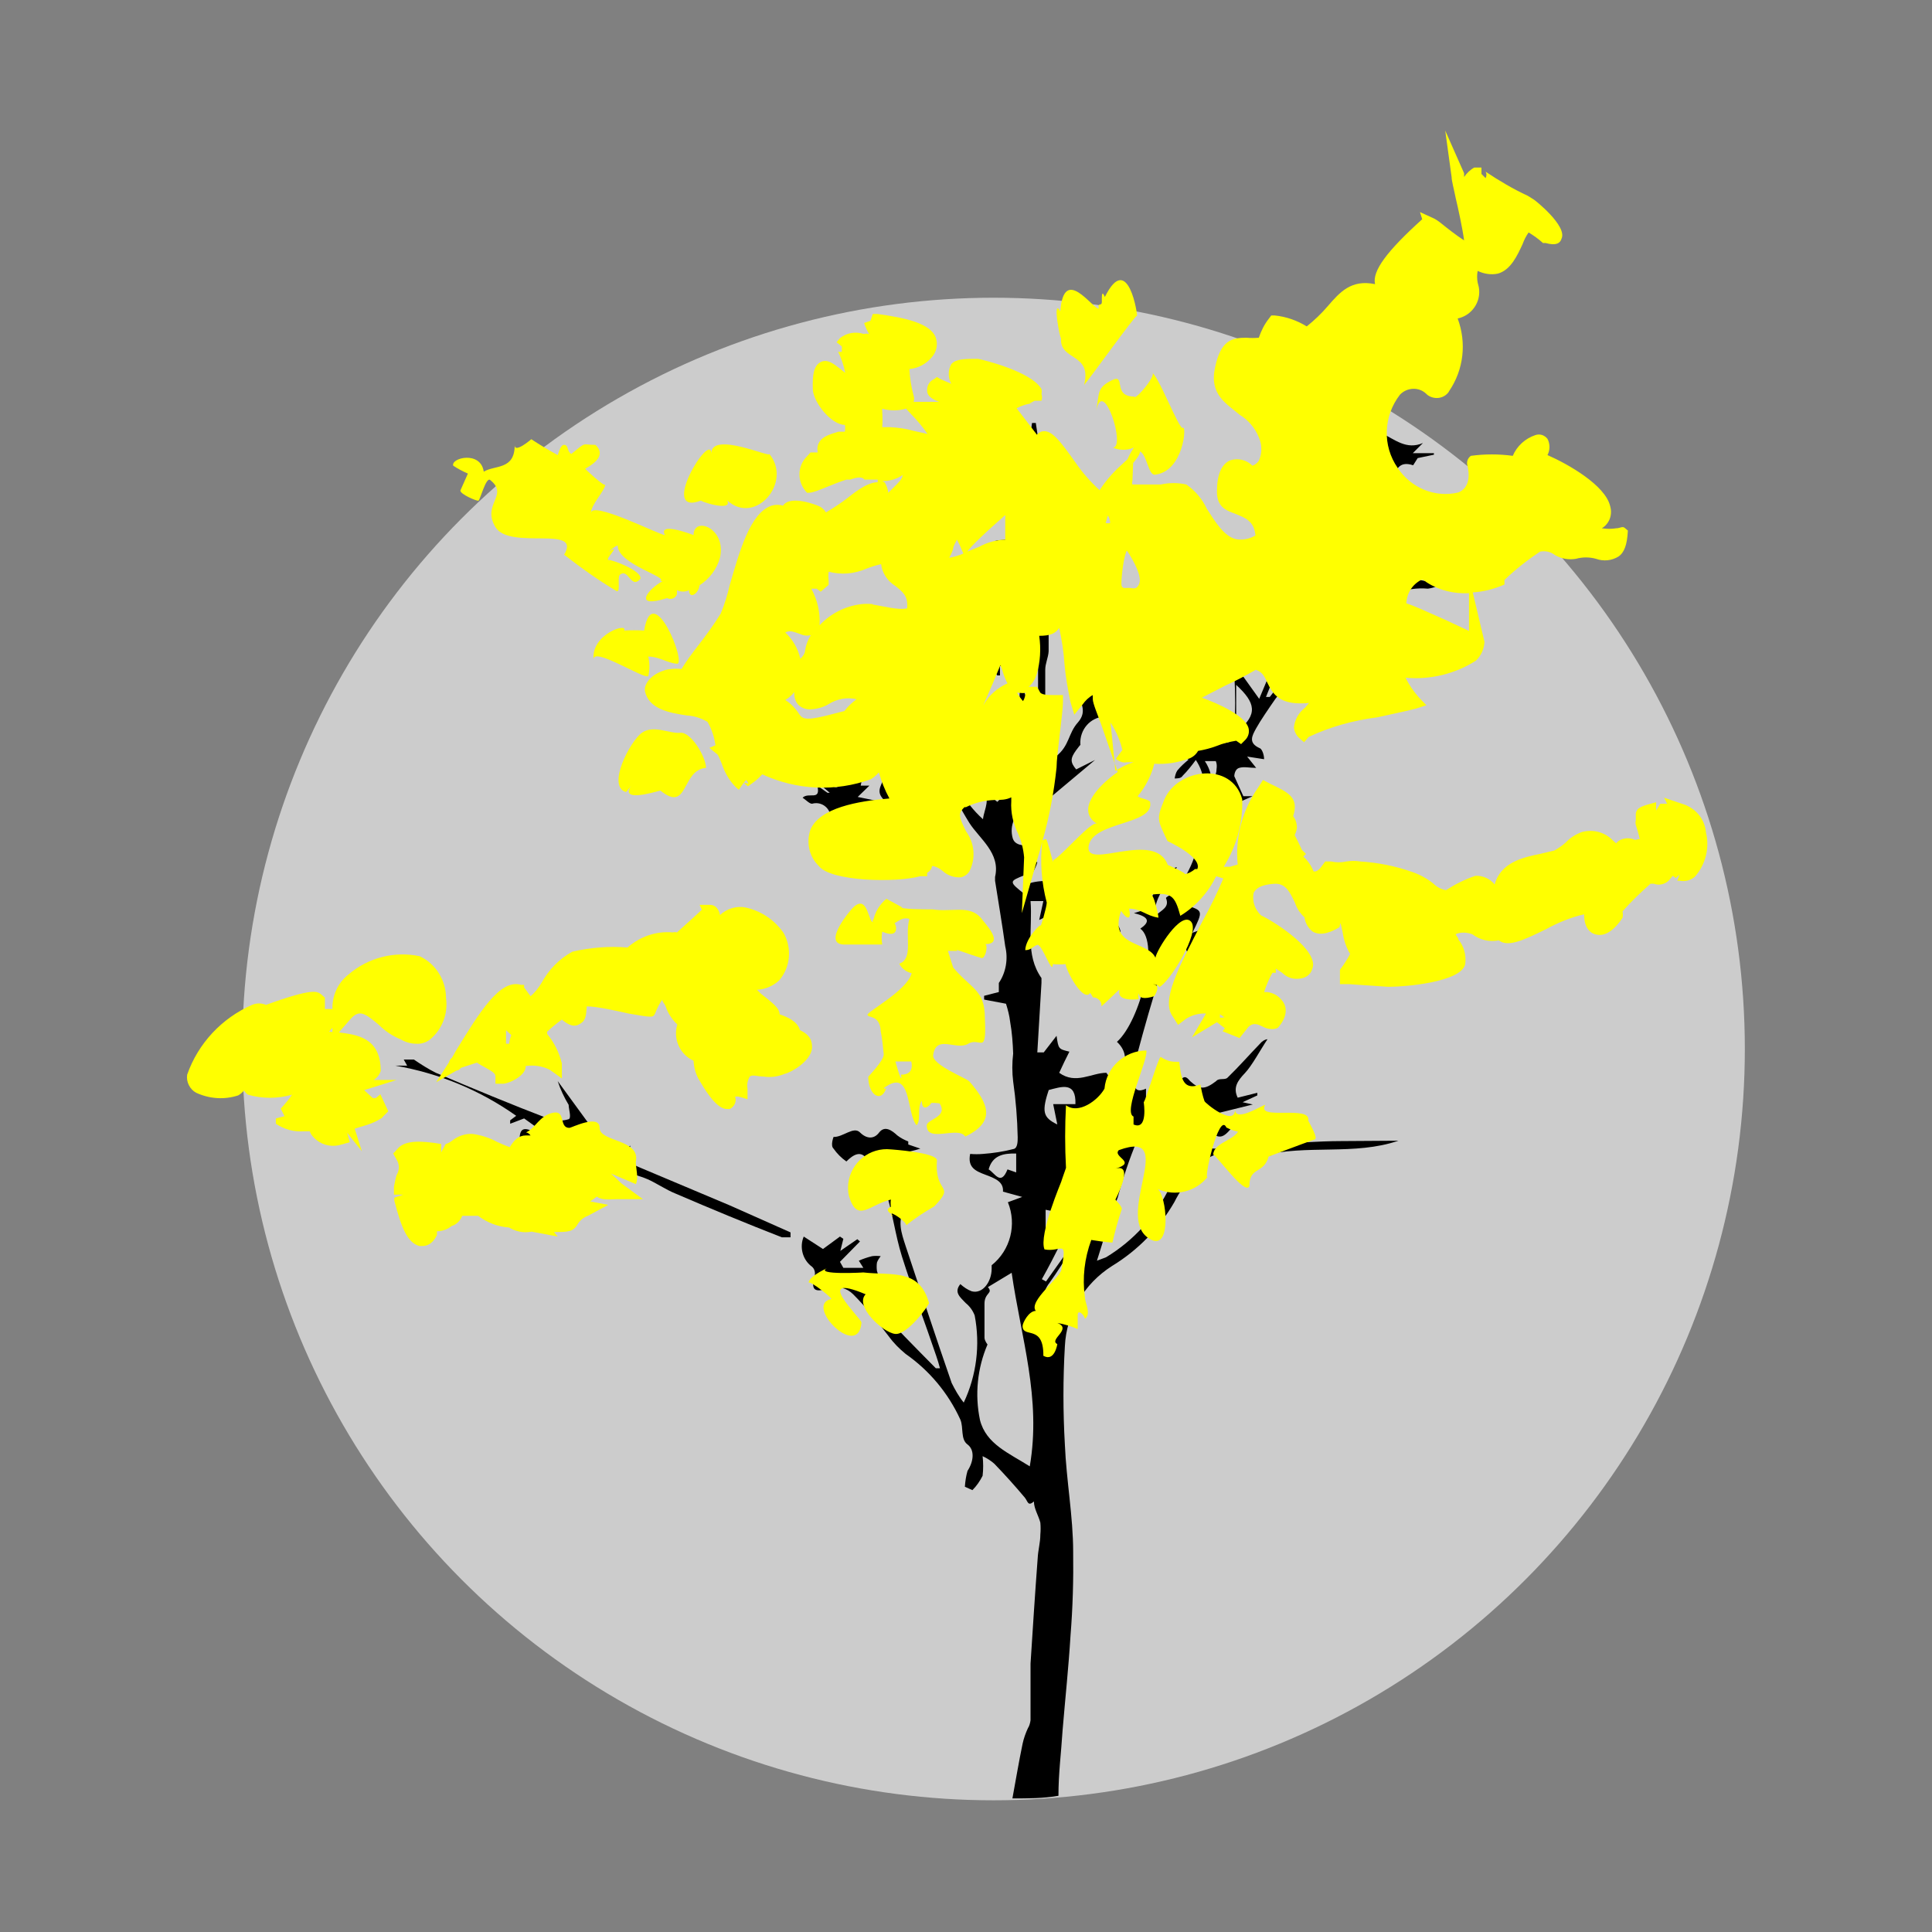
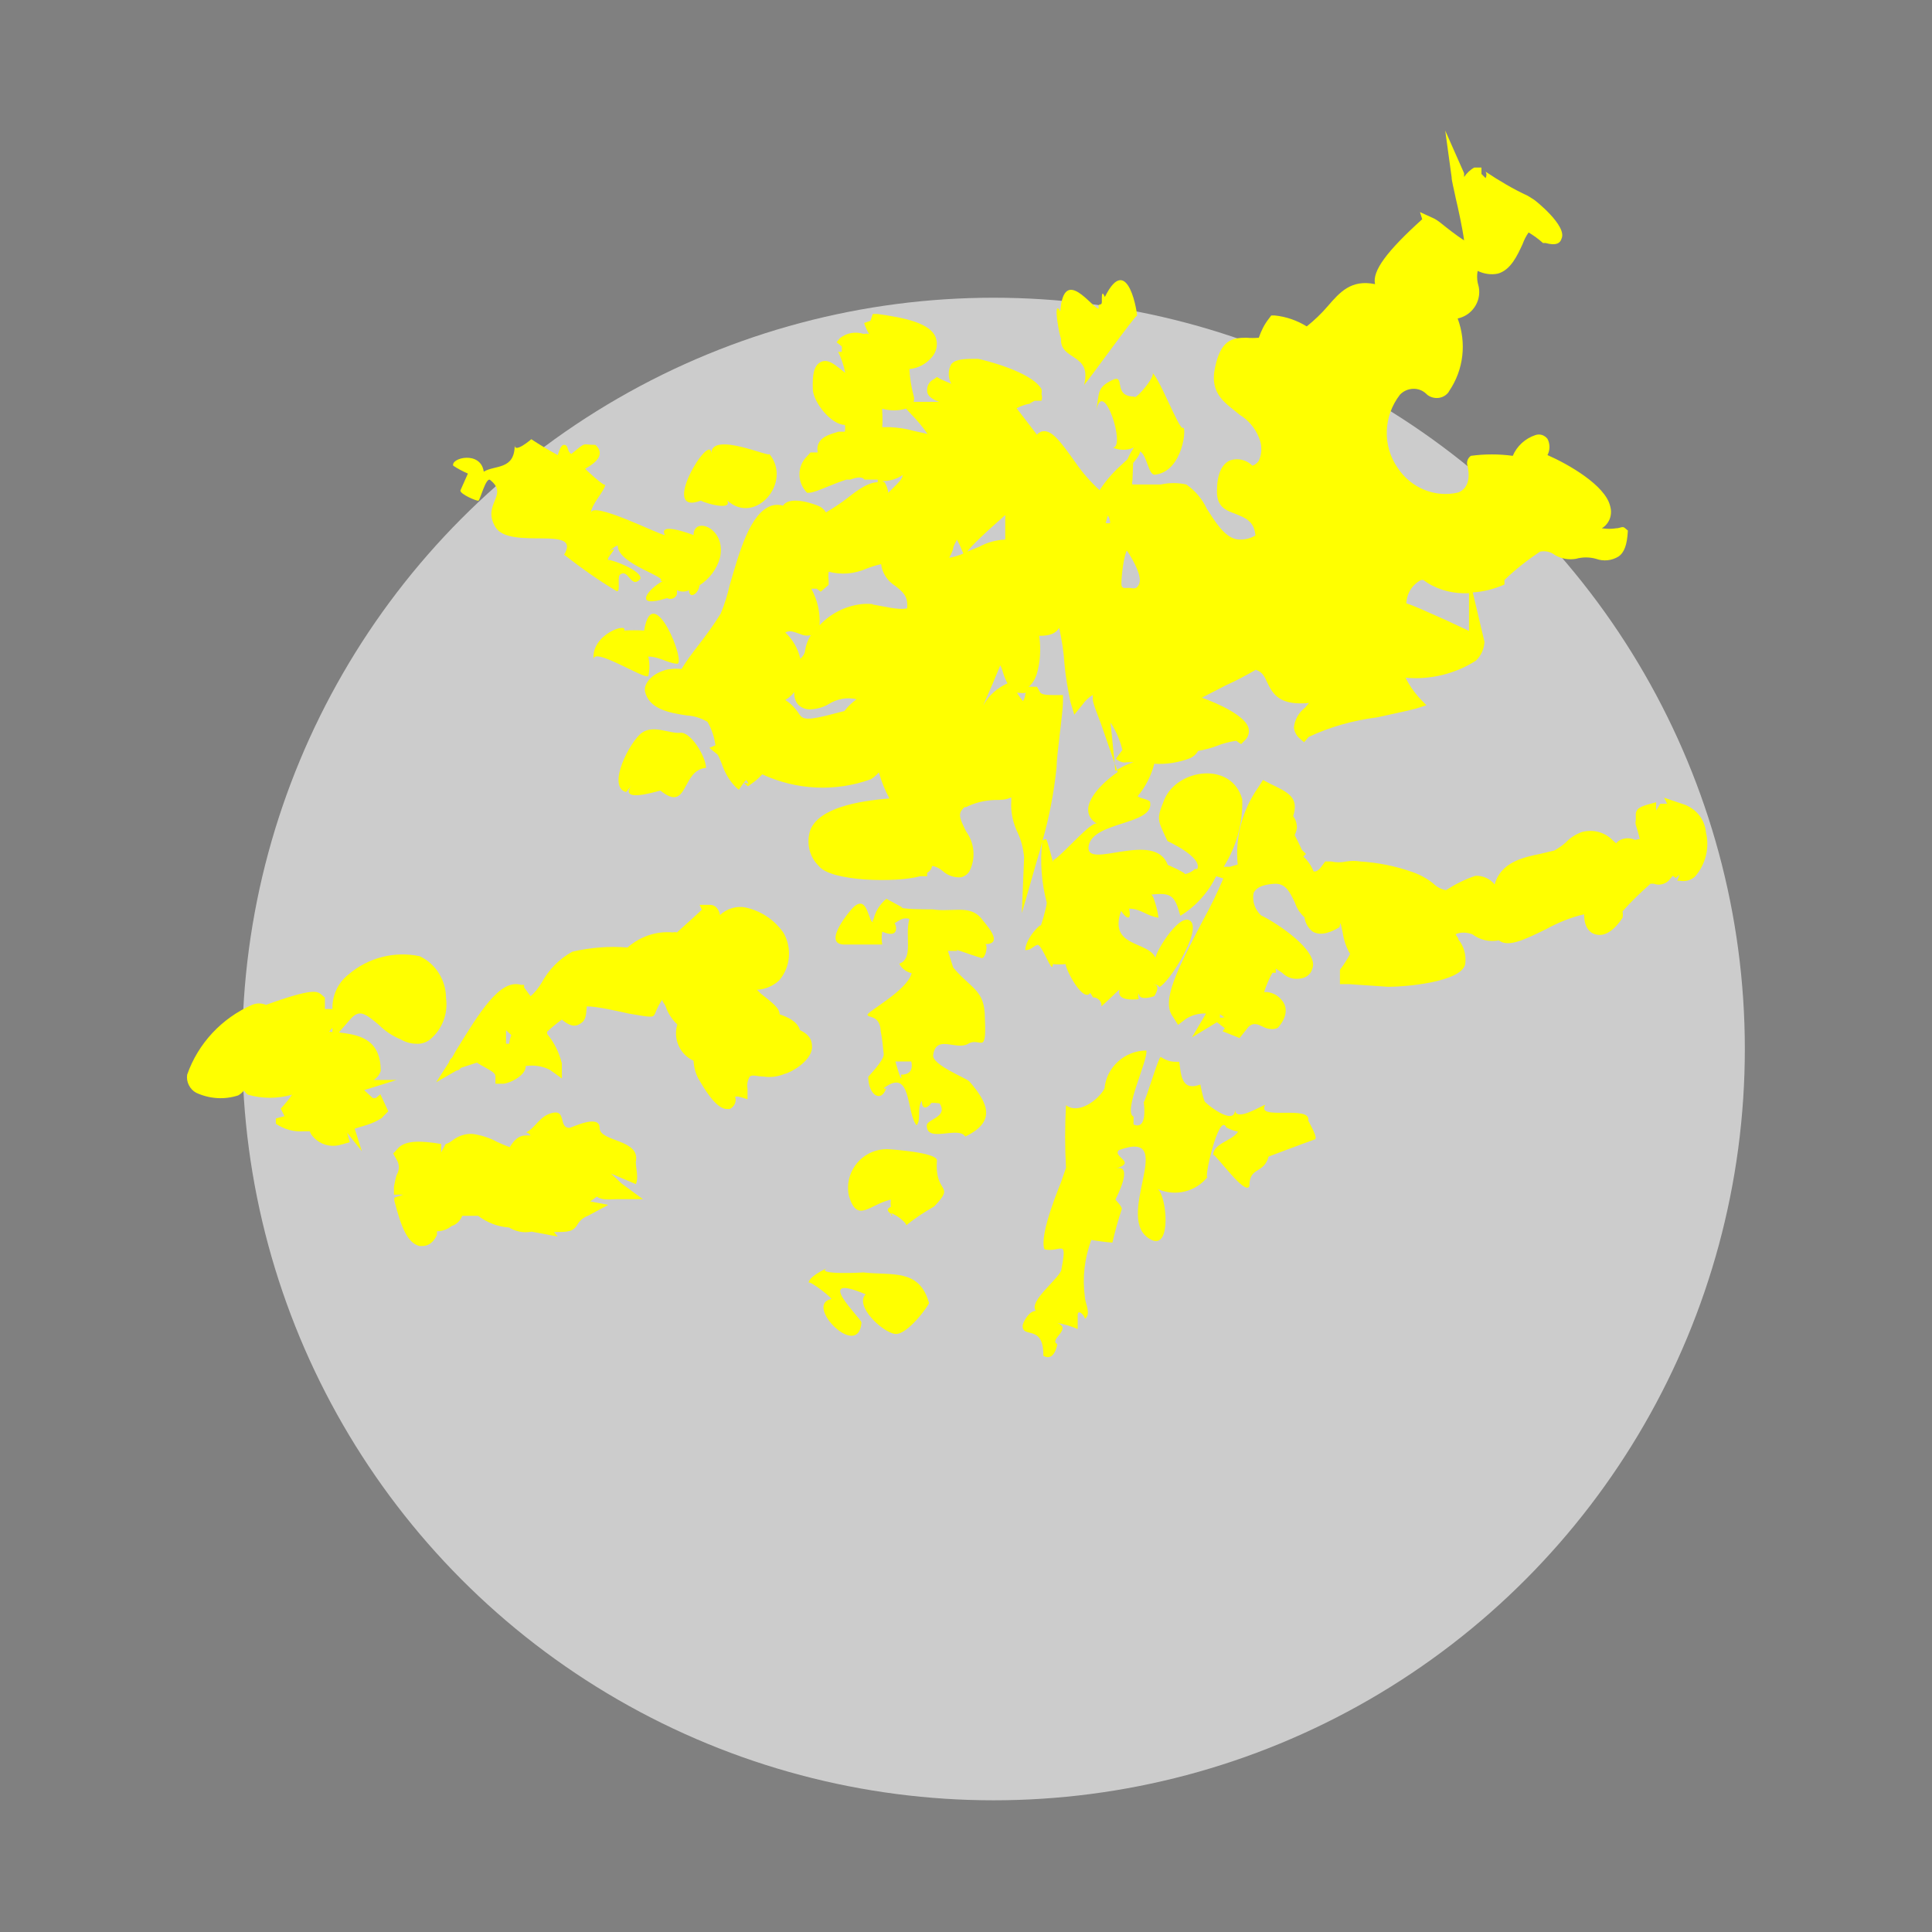
<svg xmlns="http://www.w3.org/2000/svg" version="1.1" id="Layer_1" x="0px" y="0px" viewBox="0 0 512 512" style="enable-background:new 0 0 512 512;" xml:space="preserve">
  <rect x="0" y="0" width="512" height="512" fill="#808080" stroke="none" />
  <style type="text/css">
	.st0{fill:#CCCCCC;}
	.st1{fill:#FFFF00;}
</style>
  <g>
    <circle class="st0" cx="263.3" cy="278" r="199.1" />
-     <path d="M355.6,166.3c0.5,0.3,1.1,0.3,1.7,0c2-1.3,3.9-2.7,5.6-4.3c4-4.3,9.7-6.5,15.5-6c0.8-0.1,1.6-0.3,2.3-0.6v-0.8l-4.4-0.9   c2.3-3.3,0.6-6-1.4-8.6c-0.2,0.7-0.4,1.3-0.7,2c-0.3,0.7-0.7,1.4-1.2,2h-8.2c-0.9,0-1.8,0.2-2.5,0.7c-2.1,2.9-5.3,2.4-8.2,2.5   c-0.7,0-2.1-1.7-1.9-2.3c0.8-3.9,1.9-7.8,3-11.6c0.5-1,1.2-2,2-2.9l3.5,1.3l2.9-4c-1.1-3,1.1-6.2,5.3-7c-0.1,0.3-0.1,0.7,0,1v1   c0.9-3.1,1.7-5.8,5.6-4.5c0,0,0.8-1.3,1.2-1.9l4.3-0.9v-0.4h-5.6l2.7-2.7c-4.4,1.9-7.4-0.9-11.1-2.7c1,3.1-1.1,1.6-2.4,1.4l2.2,2.4   c-4.2,0-9-1.3-9.9,5c3.9-2.9,7.4-5,11.6-2.3c-0.7,3.2-1.2,3.3-4.3,1.1l-5.2,3h8.6c-1.4,1.5-2.8,2.9-4.4,4.2c-1.7,1.1-3.5,2-5.3,2.9   l-9.4-7.9l2.8,6.8l-5.8-1.2v1.2c1.7,0.4,3.3,1,4.8,1.9c1.3,0.9,3,2.5,2.8,3.5c-0.4,2.8-0.4,5.6,0,8.3c0.5,4.4-1.5,8.7-5.2,11.1   c-6.2-2-6.6-1.9-10.3,5.9c-1.8,3.8,2,4.9,4.4,5.8c-2.4,5.8-4.7,11.1-7.3,17.4l-11.1-15.5c0.6,1.4,1,2.9,1.7,4.2s2.7,3,2.8,4.5   c0.3,5.3,0.3,10.6,0,15.9c0,2.4-2.2,3-4.3,2.3c-1.7-0.7-3.3-1.6-4.9-2.7c-0.9,0-2-1.2-2.8-1s-1.1,1.3-1.4,2.2c-0.4,1-0.8,2.1-1,3.2   h-4.5l0,0l6.8,3c-1.1,0.9-2.1,1.8-3,2.9c-0.4,0.6-0.6,1.4-0.7,2.1c0.7,0,1.7,0,2.1-0.7c1.3-1.3,2.4-2.7,3.5-4.2   c2.7,4,2.9,9.2,0.7,13.5c-1.9,2.7-3.4,5.5-5.1,8.3l1,0.7l2-4.1l1.6,1.2c0.9,6-3.1,11.1-5.3,15.7c-1.1,0-2.9,1.1-2.8,1.3   c1,2.5-1.1,3.1-3.1,4.9c0-5.9,4.1-9.1,6-13.1c-2.9,0.7-4.9,3.2-7.9,11.1l-3.5,1.1c4.3,1,4.2,2.4,1.7,4.1c5.2,3.8,0,24.5-6.2,30   c4.4,4.1,0.7,8.6,1.2,12.6h-0.9l-3.1-4.4c-3.9,0-8.1,3.2-12.5,0c0.9-2,1.8-3.8,2.7-5.6c-2.9-0.7-2.9-0.7-3.4-4.2l-3.4,4.4h-1.7   l1.1-18.4c0,0,0-1,0-1.3c-4.4-6.3-2.3-13.3-2.9-20.4h3.4l-1.1,5l3.8-1.8l0.8,2.9c0-1.7,0-2.7,0.8-3.5l3.4,0.7v-2.3   c4,0,2.4,2.4,2.7,4c0.2,1.7,0.2,3.5,0,5.2h0.9l4.1-6.5l5,5.1c0.6-2.5-3.9-4.8,0-6.6l-1.4-1c-0.1-0.2-0.1-0.4,0-0.6   c0.4-2-0.2-4-1.7-5.4c-0.7,2.3-1.3,4.8-2,7.5c-2.4-1.1-3.8-1.6-2.9-4.5c0.9-3-1.6-4.8-2-6.1l-5.1,6c-1.4-1.4-2.4-3.1-3.8-3.4   c-1.9-0.1-3.8,0.1-5.6,0.7c0,0.4,0,0.8,0,1.2l-0.7,1.7c-4.4-3.5-4.4-3.5-0.1-5.2c0.8-0.2,1.6-0.6,2.3-1c0.4-0.8,0.8-1.6,1-2.4   c-3-0.7-0.8-2.8-1.4-3.8c-0.7-1-4.3,0-5.1-2.5c-1-3.4,0.6-7,3.8-8.5l0.7,2.2l17.3-14.5l0,0l-5,2.5c-1.6-1.9-1.6-2.9,0-5.1   c1.6-2.2,1.1-1.1,1.1-1.6c-0.2-3.8,2.6-7.1,6.4-7.3c0.1,0,0.2,0,0.2,0h3.2c0-2,0-3.4-0.7-4.9l-3.1,1c1.1-4.1,2.1-7.6,3-11.1   l8.9,3.7c0-1,1.3-2.2,1-2.7c-1.9-2.3,0-3.2,1.7-4.2c1.7-1,3.1-2.8,0-5.2c-0.5-0.6-1-1.2-1.3-1.9l5.8-1.1l-11.1-5.6l-0.9,1.4   l-2.8-1.2c0,2.1-0.9,4.1,2.2,4.3s4,0.8,4.1,3c0.1,2.2-2.9,3.8-5.1,3.5h-3.2l-0.6,0.9l2,0.6c-2.7,5.2-5.1,9.7-7.4,14.4l-2.5-2h-1.2   c1.4,3,3.4,5.6,0.8,8.6c-2.7,3-2.2,6.2-5.9,9.1l-0.8-7.3l0,0c0,3.4-0.7,6.8-0.9,10.1c-1,0-1.1-1-1.1-1.4c0-8.1,0-16.3,0-24.4   c0-1.7,0.8-3.2,0.9-4.9c0-6.6,0-13.3,0-20c0-1.7,0.6-2.5,2.8-2.3c2.4,0.6,4.9-0.8,5.5-3.2c0.3-1.3,0.6-2.6,0.8-4   c-2.3-0.3-4.5-0.7-6.6-1.4c-1.3,0-2.2-2.1-2.9-3.4s0-2.3,0.8-2.3c1.3,0,2.5,0.3,3.7,0.9c2.5,1.4,5,3,7.4,4.5   c-1.6-2.9-5.9-3.4-5.6-7.9l6.9-1.6l0,0H284l3.4-4.3l-0.9-0.8l-3.9,3.2c0-5-2.7-4.7-6-4.2c-0.8-4.7-1.4-9.2-2.1-13.7h-1   c-0.5,3.1-0.5,6.2,0,9.3c1.4,3.2,3.2,6.3,5.4,9.1l-6.2,11.1l-3.9-0.8c-0.9,2.5-3,2.3-5.1,2.4l4.8,1l-4,2.4h1.3l3.5,3.9l1.8-1   l-1.2-4.5c2.9,0.3,5.2,2.7,5.2,5.6c0,11.1,0,22.1,0,33.2c0,1-0.9,1.9-1.6,2.8l0,0l0,0c1.3,5.7,0.8,11.7-1.4,17.1   c-2.1-4.5-2.8-9.5-2.1-14.4c0-0.9,2-1.4,3.1-2l0,0l0,0c-2.6-5.3-4.1-11.1-4.3-16.9H268l-1.4,3.3l-5.6-2.5v1.4c0.8,0,1.7,0,2.2,0   c0.9,0.7,1.6,1.5,2.3,2.3L262,176l2.3,3h0.7v-2.5c4.4,0.9,5.9,3,5.2,7.5c0,1.1,0,2.2,0,3.3c0,1.1,0,2.7-0.7,4.3l-0.4,19.7h-0.7   l-1.3-1.6l-2.8,2.8l-4.4-3.5c3,2.5,0.9,5.3,0.6,8.1c-5.1-4.6-8.5-10.8-9.6-17.6h1.3c-0.7-2.9-3.3-4.9-6.3-4.7   c-2,4.5-5.9,3.9-9.9,2.9c1.7,1.5,3.6,2.6,5.6,3.4c3.3,1.2,2.5-2.7,4.7-3.7l2.3,6h-7.9c0,0-1.1,1.2-1.4,1.1c-3.2-1.4-4.1,0-5.3,2.4   c-1.2,2.4-1.6,3.7,1.2,5.9l-7.9-1.6l3.1-3h-2.3l0.7-3.7l-7,4.1h-0.7l2-3.3l-7.4,0.8c0.2,0.5,0.5,0.9,0.9,1.2l3.3,2.8h-0.6l-2.7-1.9   c1,4.2-2.3,1.6-3.9,3.2c0.9,0.6,1.8,1.6,2.5,1.6c2.1-0.6,4.2,0.6,4.8,2.7c0,0.1,0.1,0.3,0.1,0.4c0,0,0.8,0.8,1.3,1.2   c0.6,0.4,1.1-1,1.3-1.6c0.1-0.4,0.1-0.8,0-1.2h12.8c4,0,7.9,0,9.3-4.3h-0.1l-1.4-2.9l6.1-2.4c2.7,4.7,4.9,9,7.5,13.2   c2.7,4.2,8.3,8,6.8,14.3c0,0,0,0.7,0,1c0.9,5.8,1.9,11.6,2.7,17.4c0.8,3.3,0.2,6.9-1.7,9.7c0,0.6,0,1.8,0,2.4l-3.9,1v1l5.8,1.1   c0.5,1.6,0.9,3.1,1.1,4.8c0.5,2.8,0.7,5.6,0.8,8.4c-0.3,2.5-0.3,5,0,7.4c0.7,4.9,1.1,9.9,1.2,14.8c0,1,0,2.9-1.1,3.1   c-2.7,0.7-5.4,1.1-8.1,1.3c-1.1,0.1-2.3,0.1-3.4,0c-0.7,3.5,1.3,4.5,4,5.5c2.7,1,4.9,1.9,4.7,4.5l5.1,1.4l-3.8,1.4   c2.4,5.9,0.7,12.7-4.3,16.7v0.9c0,3.5-2.4,6.8-5.3,6c-1.1-0.4-2.1-1.1-3-1.9c-1.8,2.2,0,3.5,1.4,5c1.1,0.9,1.9,2,2.4,3.3   c1.5,7.8,0.5,15.9-2.9,23.1c-1.3-1.6-2.3-3.4-3.2-5.2c-4.2-12.1-8.2-24.3-12.2-36.3c-1.1-3.4-2.4-6.9,0-10.2c0.3-0.5,0.3-1.1,0-1.7   c-0.8-0.1-1.6-0.1-2.4,0c-2.7-3.1-3.2-7.5-1.3-11.1c1-1.7,4.7-1.8,7.6-2.8l-3.2-1.1v-0.8c-1-0.4-2-0.9-2.9-1.6   c-1.4-1.3-3.3-2.7-4.8-0.8c-1.4,1.9-3.4,1.7-5.1,0s-4.5,1.3-7,1.2c0,0-0.9,2.3,0,3.1c0.9,1.3,2.1,2.5,3.4,3.4   c1.8-1.8,3.8-3,5.4-0.7c2.2,2.7,3.9,5.7,5.1,8.9c1.8,5.5,2.4,11.1,4.2,16.9c2.8,8.9,6.1,17.5,9.1,26.4c0.4,1.1,0.7,2.2,1,3.3h-1.1   c-5.5-5.6-11.1-11.1-16.3-17.2c-0.6-1-0.6-2.3,0-3.3c2.3-1.8,1.2-3.4,0.7-5.3c-0.1-0.7-0.1-1.5,0-2.2c0.2-0.6,0.6-1.2,1-1.7   c-0.8-0.1-1.6-0.1-2.3,0c-1.2,0.3-2.4,0.7-3.5,1.2l1.2,1.9h-5.3l-0.9-1.6l5.3-5.4l-0.7-0.6l-4.5,3.1l0.8-3.2l-0.9-0.6l-4.5,3.3   l-5.1-3.3c-1.2,2.8-0.3,6.2,2.2,8c0.7,0.6,0.9,1.6,0.7,2.4c-1.1,3.9,0,4.5,3.8,3.3c2.3-0.7,4.7-0.1,6.4,1.6   c3.4,3.4,6.3,7.1,9.4,11.1c1.3,1.8,2.8,3.3,4.5,4.7c6.3,4.4,11.3,10.4,14.5,17.4c0.9,2.1,0,5.2,1.9,6.6c1.9,1.4,1.7,4.4,0,7   c-0.4,1.4-0.6,2.8-0.7,4.2l2,0.9c1.1-1.1,2-2.4,2.7-3.8c0.2-1.7,0.2-3.5,0-5.2c1.1,0.5,2.2,1.2,3.1,2c2.8,2.9,5.5,5.9,8.1,9   c0.8,1,0.8,2.4,2.4,1c0,1.9,1.2,3.7,1.7,5.6c0.1,1.1,0.1,2.1,0,3.2c0,2.1-0.6,4.1-0.7,6.2c-0.7,9.3-1.3,18.6-1.9,28c0,5,0,10,0,15   c-0.1,0.7-0.3,1.5-0.7,2.1c-0.6,1.3-1.1,2.7-1.4,4.1c-1,4.8-1.8,9.6-2.7,14.5c4.1,0,8.2,0,12.2-0.7c0-5.9,0.7-11.1,1.1-17.4   c0.7-8.4,1.6-16.8,2.1-25.1c0.6-7.4,0.8-14.8,0.7-22.1c0-9.4-1.8-18.9-2.2-28.5c-0.5-8.7-0.5-17.4,0-26c0.4-8.7,5.1-16.6,12.5-21.3   c6.9-4.2,12.5-10,16.5-16.9c1.4-2.8,3.2-5.3,4.8-8c3.6-4.8,9.8-6.7,15.5-4.9c1.9,0.4,3.8,0.5,5.6,0.6l0,0h-2.8   c12-3.1,24.6,0,36.3-4l-15.2,0.1c-6.1,0-12.3,0.6-18.4,0.6c-1.6-0.2-3.2-0.7-4.8-1.3c-3.1,0.9-6.6,2-10.3,2.7c-1.1,0-3.7-0.6-3.7-1   c0.2-1.7,0.5-3.4,1.1-5.1c3.2,3.7,4.5,3.8,7,0.7l-4.4-2.7v-1.1l10.1-2.5l0,0l-2.7-0.6l3.9-1.8v-0.7l-5.2,1.3   c-1.3-2.7,0-4.5,1.9-6.5c1.9-2,4-6,6-9c-0.8,0.1-1.5,0.6-2,1.2c-2.9,3-5.6,6.1-8.6,9c-0.7,0.7-2.3,0-3,0.9c-3,2.3-4.4,2.3-6.9,0   c-0.6-0.6-1.4-2-2.7,0c-1.2,2-1.9,0.8-2.5,1.4c-1,1.1-2,2.3-2.9,3.5l4.3,2.7c-2.9,3.1-5-1.8-7.9-1.8c0,0,0-2.4,0-3.8   c-1.8,0.9-3.3,0.6-3.1-2.1c0-2.4,0.3-4.8,0.8-7.1c1.9-7.1,3.9-14.2,6.2-21.3c1.3-3.8,2.8-7.5,4.5-11.1h0.8l1.6,5.2h2.2l2.1-3.3   l2.8,2.3l-2.2,0.9c3.7,0,6,1.7,6.5,4.9l2.3-4h0.6c0-1.7,0.7-3.3,0.9-4.2l-4.9-1.3v-1h5.9l-4.3-2.7l2.8-1.2l-5.6-2.4l-2.8,1   c0,1.4,0.7,3.3,0,4.1c-0.7,0.8-3.1,1.3-4.8,2c2.9-5.9,2.9-5.9-1.8-7.3c0.1-0.8,0.3-1.6,0.6-2.4c1-2.8,2.2-5.5,3-8.4   c0.8-2.9,1.1-3.9,3.7-4.8c2.5-0.9,2-1.6,0.7-3c-1.3-1.4,0.7-6.3,2.5-7.1s5-2.2,7.5-3.3V211h-2.7l-2.4-5.3c0,0,0-1.8,1.3-2.2   c1.3-0.4,2.7,0,4.5,0l-2.4-3l4.5,0.7c0-1.3-0.6-2.7-1.1-2.9c-3.2-1.4-2.1-3.3-1-5.3c1.1-2,3.3-5.2,5.1-7.8c1.8-2.5,3-2.3,3.7-3.8   c1-3.2,3.2-5.8,6.2-7.3c0.9,0,1.2-2,1.6-3.1c0.3-1.1-0.7-1.3,0-1.4C350.8,168.1,351.8,164.5,355.6,166.3z M364,152l6.2,2l-5.8,3.9   l-1.4-5.1L364,152z M267,309.9c-1.8,4.5-3.3,1-5,0c1-3.7,3.9-4.3,7.3-4.2v5L267,309.9z M272.9,388.6c-5.5-3.5-11.6-5.9-13.2-12.3   c-1.4-6.7-0.7-13.7,2-20c0,0-0.8-1-0.8-1.8c0-3,0-6,0-9s2.4-2.7,0.9-4.4l6.3-3.8C270.6,354.6,276,370.6,272.9,388.6z M277.8,288.9   c3.5-0.9,7.4-2.4,7.2,3.7h-5.9l1.1,5.4c-3.9-1.9-4.2-3.4-2.1-9.7L277.8,288.9z M278.1,348.5L278.1,348.5c-2-2.5-2-6,0-8.5   c2.1-2.9,4-6,6-9.1h-0.7l-6.2,8.7l-1.1-0.6c1.8-3.2,3.5-6.5,5.2-9.9c0-1.1,0-2.5-0.8-4.8l-2.4,4.8h-1v-8.5l4,0.8l-0.8-0.7l3.5-3.4   c-0.9,0-1.8-0.7-2-1.2c-1.4-3.7,2.5-2.9,4.4-4.8v4.1h0.8l1.9-2.4c0.8,1.1,1.5,2.2,2.1,3.3c0,0.9,1,2.2,0.7,3   C286.9,329.3,282.7,338.8,278.1,348.5z M301,302.1l4,1c2.1-3.7,3.7-4,6.3-1.4l3.4-2.9c-5.4,4.3-1.9,11.1-4.7,15.8   c-3.7,7.7-9.6,14.2-16.9,18.6l-2.4,0.9c1.9-5.8,3.2-11.1,5.5-16.7c1.4-5.2,3.1-10.3,5.2-15.3L301,302.1z M322.4,203.8   c0,1.7-1.1,3.2-1.7,4.8h-1c0.6-1,1-2.1,1.2-3.2c-0.3-1.3-0.8-2.5-1.6-3.7h2.9C322.5,202.4,322.5,203.1,322.4,203.8z M327.6,193.8   v-12.3c5.1,4.7,5.9,7.8,0.3,12.3H327.6z M345.3,172.6l-2.4-1.1c2.5,2.4,0.6,4.3-0.9,6.2l-5.5,7h-1l6.5-16.2l-0.2-1.4l-1.9-2.8   c0.7,0,1.4-1.1,2-1c1.4,0.2,2.8,0.7,4,1.6c2.3,2.2,1.3,5.1-0.2,7.8H345.3z" />
-     <path d="M169.8,309.5c-2.1-0.9-4.5-1.7-2.7-5.9c-4.3,3.2-5.9,0-7.8-1.3c-1.4-1.4-2.5-2.9-3.4-4.7l-8.1-11.1   c0.7,2.2,1.7,4.3,2.9,6.3c0,1.1,0.8,3.5,0,3.8c-1.6,0.5-3.4,0.5-5,0c-10.2-3.9-20.3-8.1-30.2-12.3c-2-1-3.9-2.2-5.8-3.5H107   l0.9,1.6h-3.2c11.6,2,22.5,6.5,32.1,13.3l-1.6,1.2v0.9l3.7-1.4l3.9,2.8v0.7h-1.3c-2.3-1-3.8-1.3-3.8,2.1s-1.7,4-2.7,6   c-2.1-1.2-3.4-2.2-4.9-3.1l0,0l-3.3,4l15.7,1.3v-0.6l-1.7-0.8c0-1,1.4-1.9,1.2-2.7c-0.8-2.9,1.1-3.1,3.3-3.2c1.3-0.1,2.6-0.1,3.9,0   c1.7,0,3.4,0.6,5.1,0.8v1.4l-7.2,4.4l8.1-1.2v1l3.5,1.8c1.1-1.8,2.1-3.9,2.4-3.8c1.7,0.5,3.4,1.2,5,2.1l-0.8,1   c2,0.7,4.2,1.2,6.3,2.1c2.1,0.9,4.9,2.8,7.4,3.8c9.3,4,18.7,7.9,28.2,11.6c0.7,0,1.6,0,2.3,0v-1.3l-16.2-7.2L169.8,309.5z" />
    <path class="st1" d="M446.6,213.3l-5.6-1.9l0.8,1.6h-1.8l-1.1,1.8v-2.2l0,0c-3.7,1-5.1,1.3-5.4,3v1.8l0,0c-0.1,0.4-0.1,0.8,0,1.2   c0.9,2.8,1,3.7,1.1,3.7l0,0l0,0l-1.3,0.3c-1.2-0.6-2.7-0.6-3.9,0c-0.4,0.2-0.8,0.5-1.1,0.9l-0.9-0.8c-2.1-2.2-5.3-3-8.2-2.2   c-1.6,0.6-3.1,1.5-4.3,2.8c-0.9,0.8-1.9,1.5-3,2.1l-3.8,0.9c-4.4,0.9-10.4,2.2-12,8.1l0,0c-1.2-1.5-3.1-2.4-5.1-2.3   c-2.7,0.9-5.3,2.2-7.8,3.8c-1.2-0.2-2.4-0.8-3.3-1.7c-1.7-1.4-3.6-2.4-5.6-3.1c-4.5-1.6-9.1-2.5-13.8-2.8c-1.2-0.2-2.4-0.2-3.7,0   c-1.3,0.3-2.7,0.3-4,0h-1.6l-0.9,1.2c-0.9,1.3-1.7,1.6-2.2,1.4c-0.6-1.5-1.5-2.8-2.7-3.9l0.7-0.7l-1.1-1.1   c-0.6-1.3-1.2-2.6-1.9-3.9c0.3-0.6,0.5-1.2,0.6-1.9c0-1.1-0.3-2.2-1-3.1c1.6-5-1.3-6.3-6.1-8.6l-1.9-1l-1.2,1.9   c-4.2,5.9-6.2,13.2-5.5,20.5l-2,0.6h-1.7c3.4-5.4,5.1-11.6,4.9-17.9c-2.8-10.1-17.1-8.1-20.6,0c-2.2,5.4-1.9,5.3,0.8,11.1   c0,0,9.3,4.2,7.9,7.4h-1.9h1.3c-0.8,0.7-1.8,1.2-2.8,1.4c1.2,0-5.3-3-4.4-2.4c-3.4-9.6-22.1,1.6-21-5.1c1.1-6.6,17.4-5.5,16.3-11.6   c0-0.7-2.8-1-3.3-1.6c2.1-2.5,3.6-5.5,4.4-8.6c3.2,0.2,6.3-0.3,9.3-1.4c1-0.4,1.8-1.1,2.3-2c1.7-0.3,3.3-0.7,4.9-1.3   c1.7-0.7,3.4-1.1,5.2-1.4l1.3,0.9l1.1-1.1c0.9-0.9,1.2-2.2,0.8-3.4c-1.1-3.1-7.8-6.2-12.3-7.8l6.4-3.3c2.7-1.2,5.3-2.6,7.9-4.1   c1.8,0.6,2.3,1.8,3,3.3c1.6,3.4,3.5,6.2,11.1,5.5l-1,1.2c-1.7,1.3-2.8,3.2-3,5.3c0.1,1,0.6,2,1.3,2.7l1.4,1.2l1.2-1.4   c5.7-2.7,11.9-4.4,18.2-5.2c4.1-0.9,7.9-1.7,10.2-2.3l2.8-0.9l-2-2.1c-1.4-1.6-2.6-3.3-3.5-5.2c6.5,0.6,13.1-1,18.6-4.5   c1.4-1.3,2.2-3.1,2.3-5l0,0l-3.1-13.1c2.9-0.2,5.7-0.9,8.4-2.1l0,0v-1.2l0,0c2.9-2.8,6.1-5.3,9.4-7.5c1.4-0.3,2.8,0,4,0.9   c1.7,1,3.6,1.3,5.5,1c1.8-0.5,3.6-0.5,5.4,0c1.9,0.7,4.1,0.5,5.9-0.6c1.6-1.1,2.3-3.2,2.5-6.8v-0.1l-0.7-0.6c-0.7-0.7-1.3,0-2.4,0   c-1.2,0.2-2.5,0.2-3.8,0c2-1.2,2.9-3.6,2.2-5.9c-1.3-5.5-11.1-11.1-16.6-13.5c0.7-1.3,0.7-3,0-4.3c-0.8-1-2-1.4-3.2-1   c-2.7,0.9-4.9,2.9-6,5.5c-3.7-0.5-7.4-0.5-11.1,0c-0.7,0.5-1.1,1.3-1,2.2c0.7,2.7,0.8,6.2-2.3,7.5c-6.2,1.5-12.6-1.2-16.1-6.5   c-4.1-5.9-3.8-13.7,0.6-19.4c1.9-2,5.1-2.1,7-0.2c0.1,0,0.1,0.1,0.2,0.2c1.8,1.4,4.4,1.1,5.7-0.7c0-0.1,0.1-0.1,0.1-0.2   c3.9-5.7,4.7-12.8,2.3-19.3c3.8-0.8,6.3-4.5,5.6-8.3c-0.1-0.4-0.2-0.8-0.3-1.2c-0.2-1-0.2-2.1,0-3.1c1.7,0.8,3.6,1.1,5.4,0.7   c3.4-1,5.1-4.8,6.5-7.8c0.4-1.1,0.9-2.1,1.6-3.1c1.3,0.8,2.6,1.7,3.8,2.8h0.7c2.8,0.8,3.9,0,4.2-1.1c1.7-3.4-7.2-10.4-7.3-10.4   l-1.6-1l0,0c-3.9-1.8-7.6-4-11.2-6.4c0.3,0.5,0.3,1.1,0,1.7l-1.1-1.1v-1.7h-0.6h-1.3l0,0c-1.1,0.6-2,1.5-2.7,2.5l0,0v-1L383,34.6   l1.7,12.4c0,0.9,0.6,3.1,1.1,5.6c0.6,2.5,1.8,8,2.2,11.1c-1.9-1.2-4.7-3.4-5.8-4.3c-1.1-0.9-1.9-1.4-2.4-1.6l-3.5-1.6l0.6,1.9   c-9.3,8.4-13.3,13.7-12.5,17.2c-6.3-1.3-9.3,2.1-12.5,5.8c-1.7,2-3.6,3.8-5.6,5.4c-2.6-1.6-5.5-2.6-8.5-2.9h-0.9l-0.6,0.8   c-1.2,1.5-2.1,3.3-2.7,5.1c-1.1,0.1-2.2,0.1-3.3,0c-3.9,0-6.8,0.7-8.3,7.9c-1.6,7.2,3.1,9.6,6.5,12.5c2.3,1.4,4.1,3.5,5.1,6   c0.9,2,0.9,4.2,0,6.2c-0.4,0.6-1,1.1-1.7,1.3c-1.5-1.5-3.8-2.1-5.9-1.4c-2.3,1-3.5,3.8-3.5,8.3c0,4.5,3,5.1,5.2,6s4.7,1.8,5,5.6   c-1.5,0.9-3.3,1.3-5.1,1c-3.2-0.7-5.6-4.7-7.8-8.1c-1.2-2.6-3.1-4.8-5.4-6.4c-2.2-0.5-4.5-0.5-6.8,0c-2.2,0-6.9,0-7.5,0   c-0.1-0.3-0.1-0.6,0-0.9l0.2-4.8c1-1.2,1.9-2.4,1.8-3.1c1.9,1,2.2,6.4,4,6.2c7.6-0.9,8.4-13.2,7.4-12.4s-6.8-14.8-8.4-14.7   c2.1,0-4.3,7.6-4.5,6.4c-6,0-2-6.3-6-4.3s-3.2,3.3-4.1,8.1c1.8-9.4,8,9.9,4.4,9.7c1.8,0.8,3.9,0.8,5.6,0c-0.7,1-1.2,2-1.7,3.1   l-2.9,2.7c-1.7,1.7-3.2,3.5-4.5,5.5c-2.4-2.2-4.5-4.6-6.3-7.2c-4.4-6.2-6.6-9.1-9.2-8.3c-0.4,0.2-0.8,0.4-1.1,0.8l-4.3-5.6   l-1.1-1.4l0,0c1.3-0.7,2.8-1.2,4.3-1.3c-0.2,0.1-0.5,0.1-0.8,0l1.3-0.7h1.8c0.2-0.6,0.2-1.2,0-1.8l0,0c0.1-0.4,0.1-0.9,0-1.3   c-2.7-4.7-15.7-7.8-16.8-8c-3.5,0-5.9,0-7.1,1.4c-0.9,1.6-0.9,3.6,0,5.2l-2.8-1.2l-1-0.6l-0.8,0.6c-1.2,0.5-1.9,1.8-1.8,3.1   c0,1.3,1.3,2.2,3.2,2.9h-6.1h-0.7c0.2-0.5,0.2-1.1,0-1.7c-0.6-2.3-1-4.6-1.1-7l0,0c2.4-0.2,4.5-1.4,6-3.2c1.2-1.4,1.6-3.3,1-5.1   c-1.4-3.9-8.3-5.3-15.5-6.3h-1.2l-0.6,1.8l-1.7,0.6l0,0c0.3,1,0.8,2,1.3,2.9c-0.5-0.1-1-0.1-1.4,0c-2.2-0.7-4.5-0.3-6.3,1.1l0,0   l-0.9,1.1l0,0l1.4,1.1l0,0v1.4c-0.3,0.1-0.7,0.1-1,0c0.9,1.8,1.5,3.7,1.9,5.6l-1.4-1.1c-1.7-1.3-3.4-2.7-5.2-1.7   c-1.8,1-2.1,3.5-2,7.1c0.1,3.5,4.9,9.5,8.5,9.5l0,0c0.1,0.6,0.1,1.2,0,1.8h-1.7c-2.2,0.7-4.9,1.3-5.5,3.8c-0.1,0.5-0.1,1.1,0,1.7   H216h-1.2l-0.9,1c-2.7,2.6-2.7,6.9-0.1,9.6c0,0,0.1,0.1,0.1,0.1l0,0l0,0c0.8,0,1.4,0,4.1-1.1c2.7-1.1,4.7-1.9,6.3-2.4h1l0,0   c2-0.7,3.2-0.8,3.8,0h3.5c0,0.2,0,0.4,0,0.7l0,0c-2.2,0-4.8,1.6-7.9,4.1c-1.8,1.4-3.8,2.7-5.8,3.9c-0.5-0.8-1.3-1.5-2.2-1.8   c0,0-7.2-3-9.2,0l0,0c-1-0.3-2-0.3-3,0c-5.8,1.9-8.6,12.5-11.1,21c-0.6,2.6-1.4,5.2-2.4,7.6c-1.9,3.1-4,5.9-6,8.5s-3.1,4.1-4.4,6.2   c-0.9-0.1-1.9-0.1-2.8,0c-1.3,0-6.1,1.4-6.9,5v0.8c1,4.8,6.4,5.8,11.1,6.5c1.9,0.1,3.8,0.7,5.5,1.7c1.1,1.9,1.8,4,2.1,6.2l-1.6,0.7   l2.2,1.8c0.4,0.7,0.7,1.5,1,2.2c0.8,2.4,2,4.6,3.8,6.4l0.8,0.7l0,0l1.3-1.9l1.1,1l1.1-0.8c1-0.7,1.9-1.5,2.7-2.4   c9.1,4.2,19.4,4.7,28.8,1.3c0.8-0.5,1.5-1.1,2.1-1.8c0.7,2.4,1.6,4.7,2.8,6.9c-8.5,0.7-18.4,2.5-20.9,8.2c-1.2,3.4-0.4,7.2,2.2,9.7   c3.1,4.1,20.5,4.5,26.9,2.7h1.8v-0.9l0,0c0.7-0.4,1.2-1,1.3-1.8c0,0,1.2,0,2.8,1.3c1.3,1.2,3,1.8,4.8,1.7c1.1-0.2,2.1-1,2.5-2   c1.5-3.3,1.1-7.2-1.1-10.2c-1.3-2.7-2.1-4.2-1.2-5.5c0.2-0.3,0.5-0.6,0.8-0.9h2h-1.6c2.4-1.2,5-1.8,7.6-1.9c1.6,0,3,0,4.4-0.7v1   c-0.2,3,0.5,6,1.8,8.6c0.9,2,1.4,4.1,1.6,6.3l-0.6,14.8l4.1-14.3c0.5-1.7,1-3.2,1.3-4.7l0,0c-0.6,5.4-0.2,10.9,1.2,16.2   c0,1.2-1.7,6.8-1.6,6.1s-4,3.3-4.1,6.5c1.6,0,2-1,3.2-1.4c1.2-0.4,4.1,8.4,4.1,5.1c1.1,0.1,2.3,0.1,3.4,0c0,1.4,4.4,9.9,6.4,7.8   c0-0.8,1.2,1.9,1,1c1.2,0.1,2.2,1.1,2.1,2.3c0,0,0,0.1,0,0.1c10-9.2-0.7-0.9,9.9-1.9c-0.2-0.5-0.2-1.1,0-1.6c0,1.3,1.3,1.7,4.1,0.8   c1.1-1.8,1.1-2.9,0-3.1c-1.1-0.2,1.3,0,1.3,0.7c2.5-1,11.1-14.6,8.4-17.4c-2.7-2.8-9.1,7.6-9.4,9.6c-2-4.5-12.5-2.7-9.1-12.4   c2.1,3.1,2.7,1.6,2.1-0.6c3.2,0,4.5,1.9,7.8,2.4c0-0.9-1.4-7-2.2-6.1l0,0c5.5-0.6,6.5,0,8,5.6c4.1-2.5,7.4-6.2,9.5-10.5l1.9,0.6   c-1.6,3.8-3.4,7.5-5.4,11.1c-6.8,13.1-11.1,21.3-8,25.5l1.4,2.2l2.1-1.6c1.6-1,3.4-1.5,5.3-1.4l-3.7,6.3l6.6-4l2.1,1.6l-0.6,0.8   l4.5,1.8l2.3-2.9l0,0c1.4-1.4,2.7-0.7,4.1,0c1.4,0.7,3.3,0.7,3.9,0c3-3.5,1.8-6.1,1-7c-1.1-1.5-2.9-2.4-4.8-2.3   c0.6-1.8,1.3-3.5,2.2-5.1h0.9v-1.1l1.7,1.1c1,1,2.3,1.6,3.8,1.6c3.8,0,4.3-2.7,4.4-3.7c0-5.1-11.1-11.9-13.8-13.1   c-1.6-1.5-2.4-3.7-2-5.9c0.9-2.1,4-2.4,5.8-2.5l0,0c2.7,0,3.8,2.1,5.2,5.1c0.5,1.5,1.4,2.8,2.5,3.8c0.2,1.5,1,2.9,2.2,3.8   c2.3,1.3,5.1,0,7.1-1.2l0.2-1.1c0.3,0.8,0.4,1.6,0.6,2.4c0.3,2,0.9,4,2,5.8c-0.8,1.5-1.7,2.9-2.7,4.2l0,0c0,0.2,0,0.4,0,0.6v0.7   v2.5h1.7h0.6l10.3,0.7l0,0h0.8c3.7,0,18.8-1.2,19.8-6c0.3-2.3-0.3-4.7-1.8-6.5c0-0.6-0.8-1.2-0.7-1.4s2.1-0.9,4.4,0   c2,1.5,4.5,2.1,7,1.6l0,0c2.4,1.9,6.5,0,12.6-3c3.1-1.7,6.5-3.1,10-3.9l0,0c0,4,2,5.2,3.4,5.4c3.4,0.7,6.3-3.7,6.8-4.5   c0.1-0.5,0.1-1.1,0-1.7c2.3-2.6,4.8-5,7.4-7.3l0,0h0.9c1.3,0.5,2.8,0.2,3.9-0.8l1.1-1.3l0.8,0.6l1-0.9l-0.6,1.6h0.6   c1.5,0.3,3-0.1,4.1-1.1c2.8-3.2,3.9-7.6,2.9-11.7C451.8,217.2,449.6,214.5,446.6,213.3z M376.6,153.7h0.6l1,0.7   c3.3,2.1,7.2,3,11.1,2.8v10l-6.2-2.9c-5.2-2.3-8.4-3.8-10.4-4.4C372.8,157.2,374.3,154.9,376.6,153.7z M197.1,207.4l0.6-0.7l0,0   c0.3,0.2,0.5,0.6,0.6,1L197.1,207.4z M212.8,168.3c0.7,0.2,1.4,0.2,2.1,0c-0.9,1.4-1.4,2.9-1.6,4.5c-0.2,0.7-0.7,1.3-1.2,1.8   c-0.6-2.7-2-5.1-4-7C209.3,167.1,209.6,167.1,212.8,168.3z M223.9,188.4L223.9,188.4l-5.1,1.3c-5.8,1.4-6.3,0.7-7.3-0.9   c-0.9-1.3-2.1-2.5-3.4-3.3c0.9-0.5,1.8-1.3,2.4-2.1c-0.1,1.1,0.2,2.3,0.9,3.2c0.8,0.9,2,1.4,3.2,1.4c1.8-0.1,3.5-0.5,5-1.4   c2.2-1.4,4.9-1.9,7.4-1.3c-1.2,0.9-2.3,1.9-3.2,3.1H223.9z M231.3,160.1c-1-0.1-2-0.1-3,0c-4.3,0.5-8.2,2.5-11.1,5.6   c0.2-3.4-0.6-6.8-2.2-9.7h1.4l1.1,0.8l2.1-1.8v-1.2c-0.1-0.8-0.1-1.6,0-2.3c3.3,0.9,6.8,0.6,10-0.8c1.3-0.5,2.6-0.9,3.9-1.2   c0.3,2.4,1.7,4.5,3.8,5.8c2,1.6,3.4,2.7,3.1,5.9c-2.1,0.6-6.5-0.6-9.2-1H231.3z M233.8,127.5c1.9,0,3.8-0.5,5.4-1.6l0,0   c0,1-1.2,2.1-2.4,3.3l-1.4,1.4c-0.1-0.9-0.4-1.8-0.9-2.7C234.3,127.8,234.1,127.6,233.8,127.5z M242.2,114.2   c-2.1-0.6-4.3-0.9-6.4-1h-2c0.1-1.4,0.1-2.7,0-4.1c0,0,0,0,0-0.8c2.1,0.6,4.2,0.6,6.3,0l1.2,1.3c1.7,1.7,3.2,3.5,4.5,5.4   L242.2,114.2z M251.7,147.5c0.4-0.7,0.7-1.4,0.9-2.1c0-0.7,0.7-1.7,1-2.4l0.8,1.6l0.9,2.1c-1.2,0.5-2.4,0.9-3.7,1.1L251.7,147.5z    M256.3,146.2l1.1-1.3c0.8-0.9,3.8-3.8,6.3-6l2.7-2.4c0,3.2,0,5.2,0,6.5c-2.4,0.1-4.7,0.7-6.9,1.9L256.3,146.2z M260.7,186.6   c0.8-1.9,1.7-3.8,2.4-5.5l2-4.8c0.3,0.6,0.5,1.2,0.7,1.9c0.3,1,0.7,2,1.2,2.9c-2.7,1.2-5,3.2-6.4,5.8L260.7,186.6z M298.7,146   c1.8,2.7,4,6.8,3.2,8.7s-1.8,1-3,1.1c-1.2,0.1-1.6,0-1.7-0.8s0.3-6.2,1.3-8.9L298.7,146z M297.7,199.1c-0.1-0.2-0.1-0.4,0-0.7l0,0   l-2,2.7c1.2,0.9,2.1,1.1,2.8,0.9h1.9c-1.7,0.5-3.3,1.3-4.8,2.3l-1.3-12.8c1.6,2.4,2.7,5.1,3.3,7.9L297.7,199.1z M293.6,136.6   c0.4,0.6,0.6,1.3,0.6,2c-0.4,0.1-0.8,0.1-1.2,0L293.6,136.6z M269.9,211.4L269.9,211.4L269.9,211.4L269.9,211.4z M271.7,184   c0,0,0,0.9-0.6,1.8c-0.6-0.7-1.1-1.4-1.6-2.2h0.7c0.5,0.1,1.1,0.1,1.7,0L271.7,184z M279,228.3c0,0-1.3-5-1.6-5.6   c-0.2-0.7-0.8,0-1.1,0l0,0c1.8-6.3,3-12.7,3.7-19.3c0-3.3,1.7-14.5,1.7-17.4v-1.8h-1.8c-2.4,0-4.1,0-4.4-1l-0.7-1.2h-1.2h-1   c1-0.8,1.7-2,2.1-3.2c1-3.3,1.2-6.9,0.7-10.3c2.9,0,4.3-0.6,5.3-2.1c0.7,3.2,1.2,6.4,1.4,9.6c0.3,3.4,0.9,6.7,1.6,10.1l1,3.3   l2.2-2.7c0.7-1,1.6-1.9,2.7-2.5c0,0,0,0,0,1.1s1.4,4.4,2.2,6.6l4.4,12.7c-5.5,3.8-11.1,10.2-5.5,13.7c-1.4-0.9-9,8.2-11.6,9.7   V228.3z M323.3,269.7L323.3,269.7v-0.9l0,0l1.2,0.8L323.3,269.7z M446.5,231.5l-1.7-1l0,0l1.4,1H446.5z" />
    <path class="st1" d="M185.9,132.6c-1.3,0,8.5,3.3,6.8,0c7.4,6.8,17.5-4.8,11.1-12.4c1.3,1.6-15.3-6.2-15.3,0   C188.4,114,174.2,137.2,185.9,132.6z" />
    <path class="st1" d="M215.2,277.8c0-1.4,0-3.3-3.2-4.8c-0.7-2.4-3.4-3.5-5.4-4.2c0-1.7-2-3.1-5-5.5l-1-1c2.2-0.1,4.3-1,5.9-2.5   c3-3.5,3.4-8.5,1.2-12.5c-2.4-3.5-6-5.9-10.1-6.8c-2.4-0.5-5,0.3-6.8,2c-0.1-0.6-0.3-1.2-0.7-1.7c-0.4-0.6-1.1-1-1.9-1h-2.8   l0.6,1.3l-2.5,2.3l-4.1,3.7c-0.4-0.1-0.7-0.1-1.1,0c-4.4-0.4-8.7,1.1-12,4l0,0c-4.9-0.4-9.8,0-14.6,1.1c-3.5,1.9-6.3,4.8-8.2,8.3   c-0.8,1.3-1.7,2.5-2.9,3.5c0,0,0,0-1.7-2.3v-0.7h-0.8c-5.6-1.7-11.1,7.4-17.3,17.5l-1,1.8c-0.4,0.3-0.7,0.7-0.8,1.2l-3.4,5.3   l5.4-3.1c0,0,0.7,0,1.1-0.7l4.3-1.4c0.7,0.5,1.5,0.9,2.2,1.3c2,1.1,2.7,1.6,2.7,2.4v1.9h2c1.6,0,6.2-2.2,6-4.7c2.2-0.3,4.4,0,6.4,1   l3.2,2.3v-4c-0.7-2.8-2-5.5-3.9-7.8c0,0,0-0.7,0-0.6c1.2-1.1,2.5-2.2,3.9-3.2l0,0c1.1,0.9,2.8,2.2,4.5,1.3c1.8-0.9,1.9-2,2.1-4.8   c2.8,0,8.4,1.3,11.1,1.9c6.4,1.1,6.4,1.1,7,0c0.5-1.3,1.1-2.5,1.9-3.7c0,0.6,0.7,1.2,0.9,1.8c0.6,1.8,1.7,3.5,3.1,4.8   c-1.2,3.8,0.7,8,4.3,9.6c0.1,1.9,0.6,3.7,1.6,5.3c0.8,1.3,4.2,7.5,7.2,7.5h0.8c1.2-0.6,1.9-2,1.4-3.3h0.9l2.4,0.7v-2.8   c-0.2-1.1,0-2.2,0.6-3.2c0.7-0.6,2.1,0,3.7,0c1.9,0.3,3.8,0,5.5-0.7l0,0C209.7,284.2,214.8,281.3,215.2,277.8z M135,276.6h-0.9   c0-1,0-2,0-2.9v-0.7l1.4,1.3c-0.3,0.8-0.5,1.6-0.6,2.4V276.6z" />
    <path class="st1" d="M175,209.5c7.5,6.1,5.5-5.5,12.1-6c0-2.9-4-9.6-6.8-9.3s-7.1-2.2-10.2,0c-3.1,2.2-9.4,14.2-4.2,15.7   c0,0,1-1.1,1.4-1.7C164.2,212.6,172.8,210.1,175,209.5z M175,209.5L175,209.5z" />
    <path class="st1" d="M174.9,154.1L174.9,154.1C173.8,153.4,173.2,153.1,174.9,154.1z" />
    <path class="st1" d="M122,130c0,1,4.3,2.8,4.8,2.7c0.4-0.1,2-6.4,3.1-5.5c5.1,4.1-2.3,6.3,1.4,12.5c3.8,6.2,23-0.7,18.2,7.3   c4.5,3.5,9.1,6.8,14,9.7c1,0,0-3.7,0.8-4.4c2.3-1.8,2.9,4,5.4,1.1c0.6-2-7.1-5-8.4-5c-1.3,0,3.7-4.5,0-2.2c0,0,1.9-1.7,2.4-1.6   c0,5,14.1,8.5,11.1,9.4h0.8c-4,2.2-8,7.4,1.2,4.5c0.9,0.5,2.1,0.1,2.5-0.8c0-0.1,0.1-0.2,0.1-0.3c0-0.3,0-0.7,0-1   c1,0.5,2.2,0.5,3.2,0c0,2.4,2.4,1.2,2.8-1.3c2.6-1.7,4.6-4.3,5.4-7.3c1.8-7.9-7-11.1-7-6c0,0-9.5-3.7-7.6,0   c-1.4,0-19.6-9.3-19.6-5.8c0-2.3,3.7-5.9,3.8-7.6c0,0.9-5.8-4.5-5.3-4.2c3.5-1.9,5.1-4.1,2.7-6.3c-3.7,0-2.2-1-6.4,2.4   c-1.2-0.7-0.7-2.3-1.8-2.4s-1.4,1.8-1.8,2.7c-2.4-1.3-4.7-2.7-7-4.2c0,0-4.4,3.8-4.4,1.6c0,6.6-5.3,5.2-8.2,7   c-0.8-5.6-8.7-3.7-8.1-1.6c1.2,0.8,2.5,1.5,3.9,2.1C123.3,127,122.7,128.5,122,130z" />
    <path class="st1" d="M170.7,167.1c-1.8-0.1-3.5-0.1-5.3,0c1.1-2.2-8.7,0.9-8.1,7.6c0-3.3,13.3,5.3,14.5,4.5c0.4-1.7,0.4-3.5,0-5.2   c2.9,0,5,1.7,7.6,1.9C182.1,176.2,173,153.2,170.7,167.1z" />
    <path class="st1" d="M248.3,307.5c0-2.1-12.3-2.9-12.2-2.9c-5.6-0.6-10.6,3.4-11.3,9c-0.1,1.1-0.1,2.3,0.2,3.4   c2.2,7.3,5.4,2.2,11.1,0.9c-0.1,0.6-0.1,1.3,0,1.9c-1.3,0.6-0.9,1.2,0,1.9c0.9,0.7,0,0.7,0,0s3.9,1.9,4.1,3c2.3-1.9,4.8-3.5,7.4-5   C253.4,313.6,247.6,316.7,248.3,307.5z" />
    <path class="st1" d="M253.2,252.5L253.2,252.5z" />
    <path class="st1" d="M247.2,241c-0.7,0-9,0-8.2-0.6l-4.1-2.2c-1.7,1.4-2.9,3.3-3.4,5.4c0,0-0.6,0.7,0,0.7c-1.4,0.7-1.4-7.5-5.3-3.9   c-0.9,0.8-8.2,9.5-2.8,9.9c2.5,0,6.6,0,10.4,0c-0.2-1.1-0.2-2.3,0-3.4c5.1,2.2,3.5-2.5,3.2-2.2c1.3-0.7,2.2-1.7,4-1.2   c-1.3,4.7,1.2,10.5-2.7,11.9c0.7,1.3,1.9,2.2,3.3,2.5c-1.2,4.7-12.1,10.3-11.7,11.1c0.3,0.8,3.3,0,3.5,4.3c0.4,2,0.6,4,0.8,6.1   c0,1.8-4.1,5.8-4.1,6c0,4.7,3.4,7.1,4.8,2.9c0,0-0.6,0.6-0.6,0c7.4-5.5,5.8,6.6,8.6,9.9c1.3-1.4,0-4.4,1.4-6.5c0,3.4,2.4,1,2.4,0.7   s2.2,0,2.3,0c2.4,3.7-3.5,4.2-3.4,5.9c0,4.7,8.4,0,10.2,2.9c8.1-3.9,6.3-8.6,1.1-14.6c-0.8-0.9-10-4.4-9.6-7c0.8-5.6,6.1-1.1,9.3-3   c3.2-1.9,4.9,3.4,4.4-6.8c0-7.5-3.5-7.6-8.4-13.4l-1.4-4.4c0.7,0,1.9,0,2.5,0c-1.3-0.9,3.5,1.1,6.5,1.9c1,0,1.7-3.4,0.9-3.7   c5.5,0-0.6-6-1.1-6.9C256.9,239.7,252.2,241.8,247.2,241z M238.9,285.3c0,2-1.6-4-1.6-4h4.2c0.6,2.7-0.9,3.5-2.7,3.5V285.3z" />
    <path class="st1" d="M99.6,291h-0.8l-2.3-2.1l8.6-2.7H99c0.9-0.5,1.6-1.4,1.9-2.4c0-9-6.6-9.6-11.1-10.2l0,0l2.7-3.1   c2.5-3,3.8-2.4,7.9,1.1c1.7,1.7,3.7,3,5.9,3.9c1.2,0.7,2.6,1.1,4,1.1c1.3,0.1,2.5-0.3,3.5-1c3.3-2.6,5-6.9,4.4-11.1   c0-4.7-2.7-9.1-7-11.1c-6.7-1.4-13.7,0.4-18.9,4.9c-2.8,2.2-4.3,5.6-4.2,9.1h-2c0-0.5,0-1,0-1.4v-1.6l-1-0.9   c-1.1-0.8-2.2-1.7-14.6,2.8c-1.2-0.5-2.5-0.5-3.7,0c-8,3.5-14.3,10.2-17.2,18.5c-0.3,1.9,0.7,3.9,2.4,4.8c3.5,1.6,7.4,1.9,11.1,0.7   c0.6-0.3,1.1-0.8,1.6-1.3c0.2,0.4,0.6,0.8,1,1.1c3.8,1.1,7.9,1.1,11.7,0c-0.9,1.3-1.9,2.5-3,3.7l1,2l-2.3,0.6l0,0l0,0v1.4l0,0   c2.2,1.5,4.8,2.2,7.4,2h1.6c0.2,0.7,0.6,1.2,1.1,1.7c1.7,1.8,4.2,2.5,6.6,2l2.9-0.8l-0.7-2.5l0,0l3.9,4.9l-1.9-6l3.3-1   c1.2-0.4,2.4-0.9,3.5-1.6c0.3-0.1,0.6-0.4,0.8-0.7l1.3-1.3l-2.1-4.5L99.6,291z M87.2,273.4l0.9-1v1.1L87.2,273.4z" />
    <path class="st1" d="M161.9,311l6.6,2.8c0.8-1.6,0-4.1,0-5.9c1.3-6.1-9.6-5.2-9.6-9c0-3.8-7.5,0-8,0c-2.9,0-0.8-4.8-4.4-4   s-4.5,4-7.1,5.2c0,0,0.6,0,1.2,0.8h-1.2c-2,0-3.2,1.3-4.3,3.1c-1.2-0.4-2.3-0.9-3.4-1.4c-2-1.1-4.3-1.8-6.5-2.1   c-2-0.1-3.9,0.6-5.4,1.8c-0.5,0.4-1.1,0.7-1.7,0.9l0,0l-1.2,2.2v-2.3h-0.4c-4.4-0.7-9.1-1.1-11.1,1.3l-1.2,1.3l0.9,1.6   c0.8,1.3,0.8,2.8,0,4.1c-0.3,1-0.5,2.1-0.7,3.1l0,0v2.1h2.4l-2.3,0.8v0.8c1.9,7.3,3.5,11.1,6.6,12h0.9c1.2,0,2.7-0.6,3.8-2.9v-1   c1.4,0,2.8-0.5,3.9-1.4c1.3-0.4,2.3-1.4,2.8-2.7h1.9h2.3l0,0c2.4,1.8,5.2,2.9,8.2,3.1c1.8,1.1,3.9,1.5,6,1.1l0,0l6.9,1.3l-1-1.2   c3.7,0,5.1,0,6.3-2.1c0.6-1,1.6-1.8,2.7-2.2l5.4-2.9l-4.8-0.9l1.8-1.3c1,0.9,2.8,0.8,5.2,0.7h7l-5.6-4.1L161.9,311z M145.2,322.7   L145.2,322.7z M154.9,308.3h0.8l0,0H154.9z" />
    <path class="st1" d="M228.7,337.2c1.1,0-13.4,0.8-9.4-1.2c-1.2,0.6-5,2.4-5,4c0-1,7.3,4.7,5.8,4.3c-6.9,1.7,7.4,16.2,8.2,6.2   c0-1.1-13.4-13.6,1.1-7.5c-3,3.1,4.5,10.1,7.8,10.5s9.1-7.8,9-8.2C243.6,336.1,236.5,338.1,228.7,337.2z" />
    <path class="st1" d="M335.3,292.8c-0.7,0-8,4.8-8,1.2c0,4.8-8-1.7-8.1-2.2c-0.5-1.4-0.8-2.9-1.1-4.4c-5.2,2-5.1-3-5.6-6   c-1.7,0-2.9,0-4.9-1.3c-0.6,0-3.8,11.1-4.5,12c0,0,1.2,7.6-2.7,5.9c0-0.7,0-1.3,0-2.1c-2.9-1.2,3.9-15,3.4-17.5   c-5.7,0-10.6,4.4-11.1,10.1c-1.7,3.1-6.9,6.9-10.2,4.4c-0.3,5.5-0.3,11.1,0,16.6c-0.7,2-1.3,3.7-1.2,3.5c0.1-0.1-6.1,14.2-4.5,18.1   c4.4,0.9,6.1-3.2,4.5,5.2c0,2.1-8.9,8.5-6.8,11.1c-1.9,0-3.5,3.2-3.5,4c0,3.4,5.6-0.6,5.5,7.9c3,1.7,3.7-3.1,3.7-3.1   c-2.4-1.2,4.1-4,0-5.6c1.9,0.3,3.7,0.9,5.4,1.6c0-0.6,0-2,0-3.7s1.8,0,1.9,1c1.8-1.2,0-4.3,0-5.8c-0.7-5.1-0.1-10.2,1.7-15.1   c1.9,0.3,3.8,0.6,5.6,0.7c0.7-3,1.5-6,2.5-8.9c0-0.8-1.7-2.4-1.7-2.5c0-0.1,5.2-9.7,0-8.2c5.9-1.7-0.9-3.1,0.9-4.9   c16.4-6-2.2,18.6,8.7,23.8c5.3,2.5,4-11.7,1.6-13.5c4.7,2.1,10.2,0.7,13.3-3.3c-1.4,2,2.9-17.5,4.9-13c1,0.5,2,0.9,3.1,1.1   c-1.6,2.5-6.4,3-6.6,6.1c0.8,0,8.6,11.1,9.6,8.3c0-5.2,3.8-3.1,5.1-7.8c0,0,9-3.4,12.1-4.5c1.3,0-1.3-4.4-1.6-5   C347.6,292.7,332.7,297.1,335.3,292.8z" />
    <path class="st1" d="M281.2,89.5c-0.6,6.2,8.3,3.9,6.1,12.5c0.9-0.8,13.6-18.6,14-18.3c0.3,0.3-2.3-17.5-8.5-5   c-0.9-2.1-0.8,0-0.8,1.3s-1.2,0-0.8,1.8c-1.7,0-9.3-11.7-10.2,0.7C278.7,78.5,281.1,90.9,281.2,89.5z" />
  </g>
</svg>